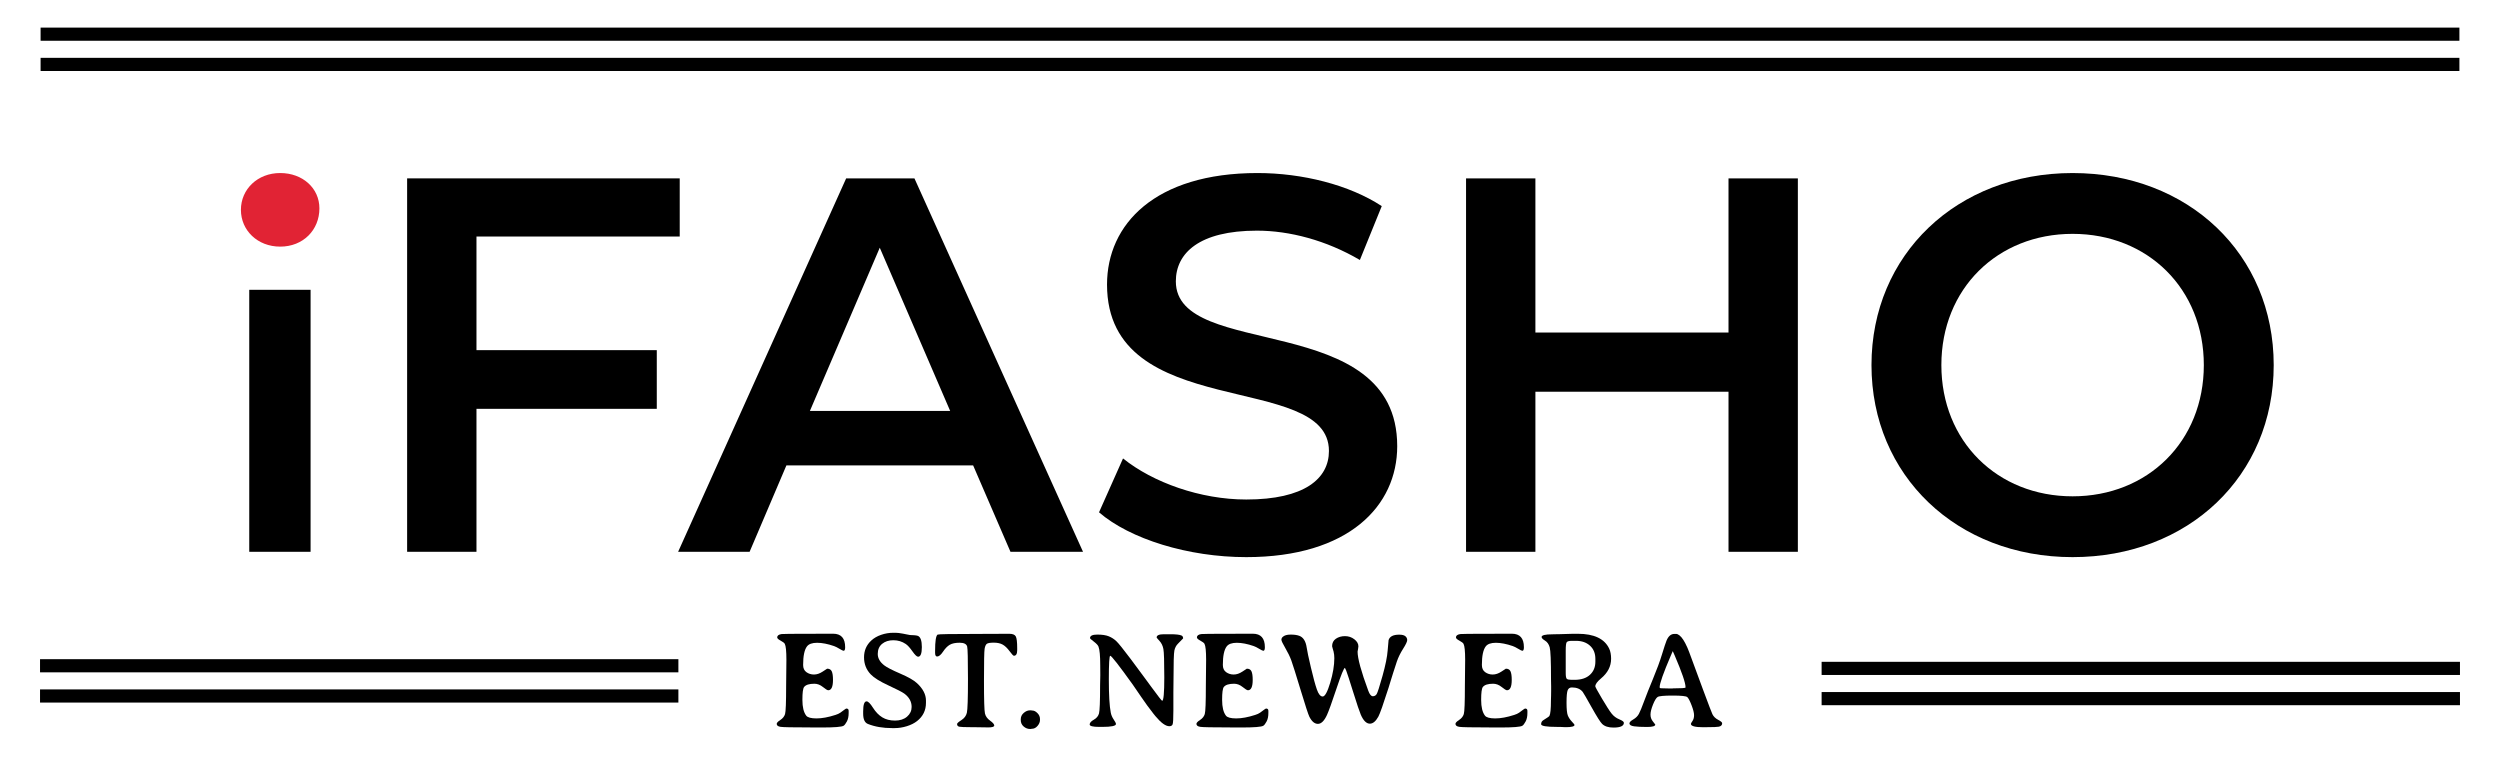
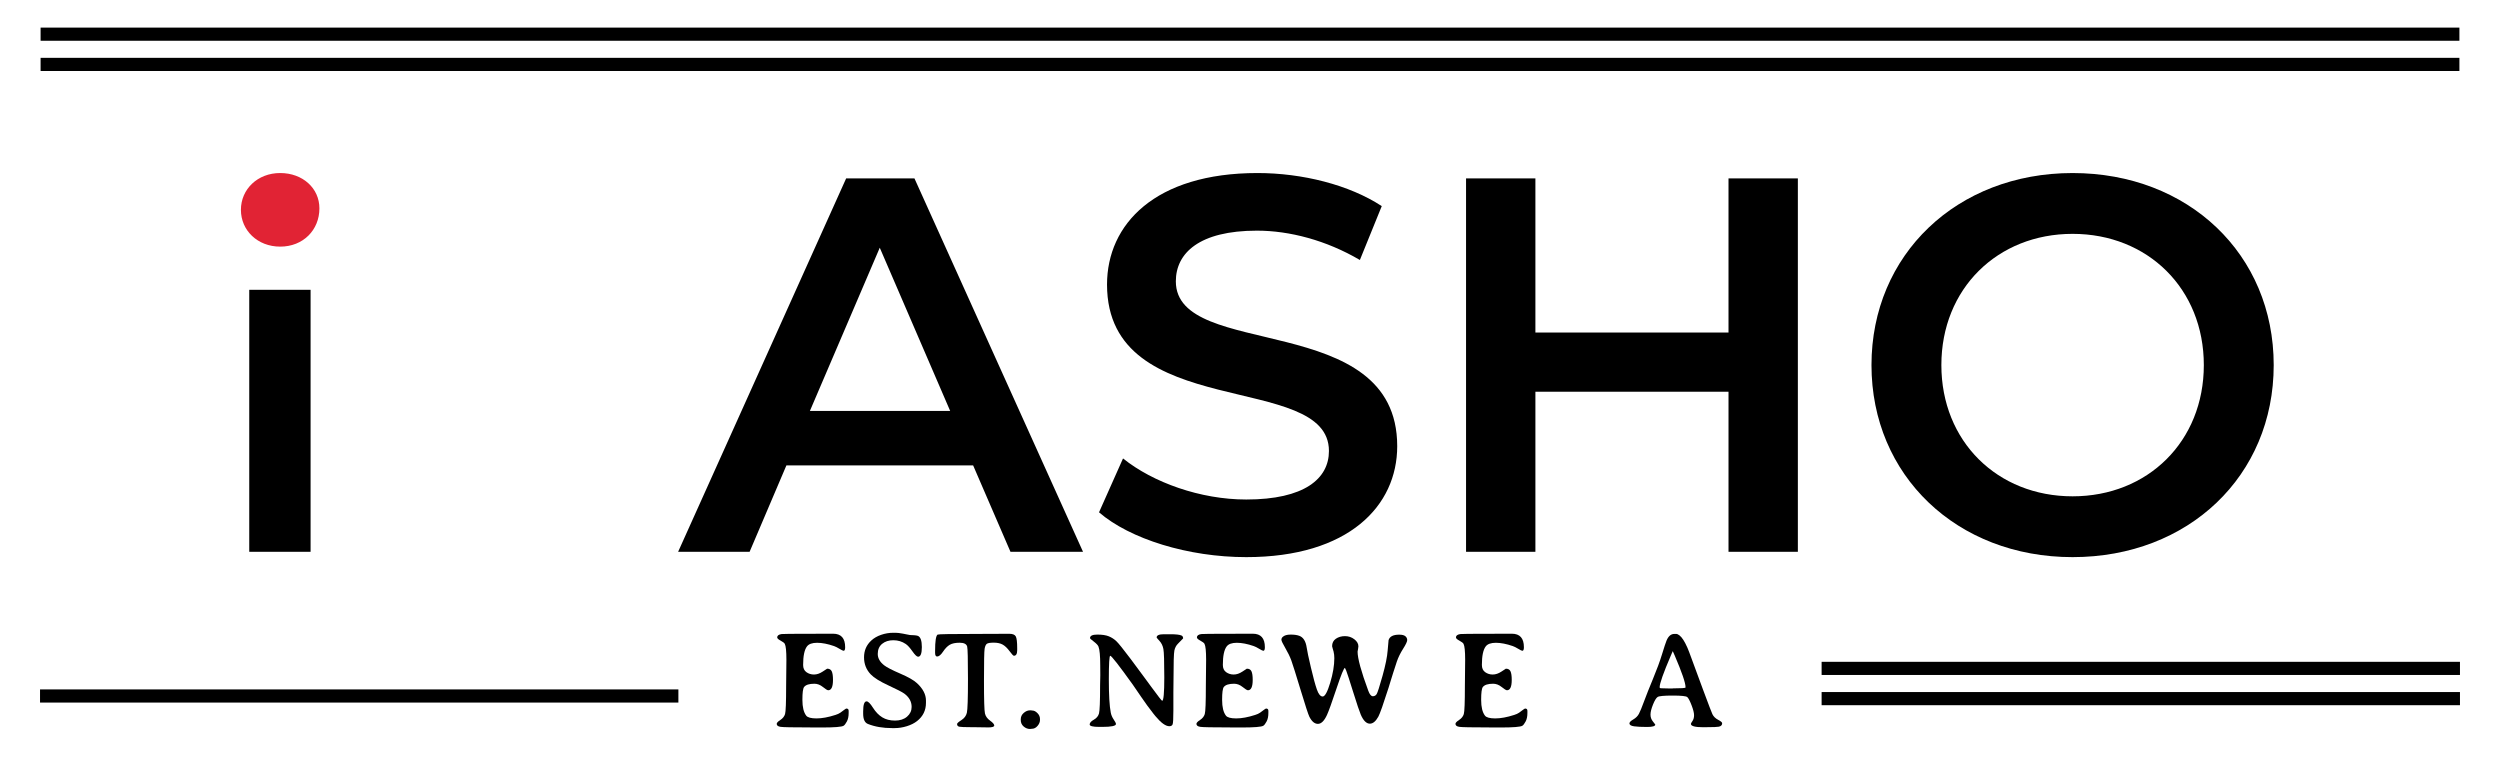
<svg xmlns="http://www.w3.org/2000/svg" id="Layer_1" width="950" height="290" viewBox="0 0 950 290">
  <defs>
    <style>.cls-1{stroke:#000;stroke-miterlimit:10;stroke-width:5px;}.cls-2{fill:#e12334;}</style>
  </defs>
  <path class="cls-2" d="M106.462,93.721c8.762,0,14.914-6.339,14.914-14.542,0-7.644-6.339-13.424-14.914-13.424s-14.915,6.153-14.915,13.983,6.339,13.982,14.915,13.982Z" />
  <rect x="94.716" y="110.127" width="23.304" height="99.555" />
-   <path d="M181.059,89.879v43.178h68.517v22.298h-68.517v54.327h-26.352V67.783h103.586v22.096h-77.233Z" />
  <path d="M369.786,176.842h-70.949l-13.987,32.84h-27.164l63.855-141.899h25.947l64.058,141.899h-27.568l-14.19-32.84ZM361.069,156.166l-26.758-62.03-26.556,62.03h53.313Z" />
  <path d="M417.629,194.681l9.122-20.474c11.352,9.122,29.394,15.608,46.827,15.608,22.096,0,31.42-7.905,31.42-18.446,0-30.61-84.328-10.541-84.328-63.247,0-22.907,18.244-42.367,57.165-42.367,17.027,0,34.866,4.46,47.231,12.568l-8.312,20.474c-12.771-7.5-26.758-11.149-39.123-11.149-21.893,0-30.812,8.514-30.812,19.258,0,30.204,84.126,10.541,84.126,62.639,0,22.703-18.447,42.164-57.367,42.164-22.096,0-44.191-6.893-55.949-17.028Z" />
  <path d="M683.186,67.783v141.899h-26.352v-60.813h-73.382v60.813h-26.354V67.783h26.354v58.584h73.382v-58.584h26.352Z" />
  <path d="M711.163,138.733c0-41.962,32.435-72.977,76.423-72.977s76.423,30.812,76.423,72.977-32.434,72.977-76.423,72.977-76.423-31.016-76.423-72.977ZM837.454,138.733c0-28.988-21.285-49.868-49.868-49.868s-49.867,20.879-49.867,49.868,21.285,49.867,49.867,49.867,49.868-20.88,49.868-49.867Z" />
  <line class="cls-1" x1="15.425" y1="12.988" x2="934.574" y2="12.988" />
  <line class="cls-1" x1="15.425" y1="24.477" x2="934.574" y2="24.477" />
-   <line class="cls-1" x1="15.213" y1="252.988" x2="257.787" y2="252.988" />
  <line class="cls-1" x1="15.213" y1="264.477" x2="257.787" y2="264.477" />
  <line class="cls-1" x1="692.213" y1="253.988" x2="934.787" y2="253.988" />
  <line class="cls-1" x1="692.213" y1="265.477" x2="934.787" y2="265.477" />
  <path d="M316.585,240.811c3.049,0,4.573,1.712,4.573,5.135,0,.903-.196,1.354-.588,1.354-.221,0-.745-.251-1.571-.754s-1.512-.847-2.057-1.035c-2.418-.835-4.564-1.252-6.438-1.252s-3.159.46-3.858,1.38c-.971,1.277-1.456,3.628-1.456,7.051,0,1.226.417,2.138,1.252,2.734s1.793.894,2.874.894,2.18-.37,3.296-1.111,1.682-1.111,1.699-1.111c.852,0,1.435.332,1.75.996s.473,1.746.473,3.244c0,2.64-.605,3.96-1.814,3.96-.324,0-.996-.413-2.018-1.239s-2.103-1.239-3.244-1.239c-1.959,0-3.262.417-3.909,1.252-.426.545-.639,2.18-.639,4.905s.485,4.718,1.456,5.978c.545.698,1.848,1.047,3.909,1.047s4.462-.443,7.204-1.329c.766-.238,1.38-.519,1.839-.843s.928-.668,1.405-1.035.775-.549.894-.549c.579,0,.869.289.869.869v.818c0,1.311-.226,2.389-.677,3.232s-.864,1.384-1.239,1.622c-.698.443-3.474.664-8.329.664h-3.372l-1.124-.025c-6.421,0-10.125-.072-11.113-.217s-1.482-.524-1.482-1.137c0-.392.46-.886,1.38-1.482s1.516-1.345,1.788-2.248.409-4.437.409-10.602l.102-9.989c0-3.27-.204-5.297-.613-6.08-.187-.358-.715-.766-1.584-1.226s-1.303-.869-1.303-1.226c0-.681.553-1.107,1.661-1.277.46-.068,4.079-.102,10.858-.102l7.664-.025h1.073Z" />
  <path d="M339.488,243.289c-1.746,0-3.172.456-4.279,1.367s-1.661,2.189-1.661,3.832.826,3.095,2.478,4.356c.988.766,3.006,1.805,6.055,3.117,3.048,1.311,5.168,2.521,6.36,3.628,2.282,2.112,3.423,4.309,3.423,6.591v.92c0,2.827-1.124,5.127-3.372,6.898-1.039.818-2.333,1.469-3.883,1.954-1.549.485-3.099.728-4.649.728h-.945c-3.509,0-6.583-.528-9.223-1.584-1.192-.477-1.788-1.78-1.788-3.909v-.894c0-2.521.434-3.781,1.303-3.781.596,0,1.405.809,2.427,2.427s2.201,2.836,3.538,3.653,2.951,1.226,4.841,1.226,3.415-.498,4.572-1.494c1.158-.996,1.737-2.227,1.737-3.692,0-2.01-.937-3.704-2.809-5.084-.8-.579-2.81-1.614-6.029-3.104s-5.45-2.883-6.693-4.177c-1.703-1.771-2.555-3.934-2.555-6.489s.911-4.675,2.734-6.361c1.005-.937,2.257-1.665,3.756-2.184s3.032-.779,4.598-.779h.945c.647,0,1.567.111,2.759.332l.894.179c1.055.204,1.625.315,1.711.332l.792.051.766.025c.715.051,1.218.136,1.507.256,1.005.409,1.507,1.831,1.507,4.266s-.477,3.653-1.431,3.653c-.477,0-1.192-.681-2.146-2.044s-1.797-2.291-2.528-2.785c-1.397-.954-2.968-1.431-4.713-1.431Z" />
  <path d="M386.533,246.304v.792c0,1.397-.417,2.095-1.252,2.095-.238,0-.788-.583-1.648-1.75s-1.729-1.997-2.606-2.491-2.01-.741-3.398-.741-2.274.153-2.657.46-.656.928-.818,1.865-.243,4.999-.243,12.186.123,11.318.37,12.39.898,1.984,1.954,2.734,1.584,1.367,1.584,1.852-.8.728-2.401.728l-.869-.025-1.686-.025c-.579-.017-1.141-.025-1.686-.025l-2.478-.025c-2.163,0-3.538-.055-4.126-.166s-.881-.456-.881-1.035c0-.289.549-.783,1.648-1.482s1.788-1.622,2.069-2.772.421-5.454.421-12.914-.102-11.556-.307-12.288c-.273-.954-1.222-1.431-2.849-1.431s-2.883.26-3.768.779-1.737,1.392-2.555,2.619-1.567,1.839-2.248,1.839c-.511,0-.766-.468-.766-1.405v-.766c0-3.662.315-5.714.945-6.157.238-.17,5.271-.256,15.099-.256l12.161-.051c1.277,0,2.095.332,2.453.996s.536,2.155.536,4.471Z" />
-   <path d="M391.413,277.012c-.886,0-1.695-.315-2.427-.945s-1.099-1.456-1.099-2.478v-.23c0-.988.379-1.805,1.137-2.453s1.529-.971,2.312-.971h.46c.256.051.443.077.562.077.596,0,1.218.324,1.865.971s.971,1.397.971,2.248v.358c0,.783-.311,1.537-.932,2.261s-1.333,1.086-2.133,1.086l-.588.077h-.128Z" />
+   <path d="M391.413,277.012c-.886,0-1.695-.315-2.427-.945s-1.099-1.456-1.099-2.478v-.23c0-.988.379-1.805,1.137-2.453s1.529-.971,2.312-.971h.46c.256.051.443.077.562.077.596,0,1.218.324,1.865.971s.971,1.397.971,2.248v.358c0,.783-.311,1.537-.932,2.261s-1.333,1.086-2.133,1.086h-.128Z" />
  <path d="M445.88,270.114c0,2.929-.094,4.637-.281,5.122s-.605.728-1.252.728c-1.397,0-3.159-1.277-5.288-3.832l-.766-.945c-1.618-2.061-3.189-4.215-4.713-6.463s-2.567-3.772-3.13-4.573c-5.246-7.307-8.098-10.96-8.558-10.96-.358,0-.536,2.989-.536,8.967s.247,10.202.741,12.671c.17.886.541,1.75,1.111,2.593s.856,1.409.856,1.699c0,.732-1.729,1.099-5.186,1.099h-1.175c-2.418,0-3.628-.307-3.628-.92s.524-1.214,1.571-1.801,1.707-1.388,1.98-2.401.409-4.586.409-10.717l.077-3.807-.025-3.73c0-3.628-.221-6.004-.664-7.128-.204-.528-.792-1.162-1.763-1.903s-1.456-1.179-1.456-1.316c0-.903.924-1.354,2.772-1.354s3.308.221,4.381.664,2.022,1.056,2.849,1.839,2.614,3.002,5.365,6.655c2.751,3.653,4.654,6.221,5.71,7.703l2.171,2.963c2.606,3.56,3.994,5.339,4.164,5.339.545,0,.818-2.972.818-8.916s-.115-9.529-.345-10.755-.715-2.244-1.456-3.053-1.111-1.248-1.111-1.316c0-.835.911-1.252,2.734-1.252h2.427c2.163,0,3.594.162,4.292.485.409.187.613.553.613,1.099,0,.051-.647.715-1.942,1.993-.698.681-1.158,1.55-1.38,2.606s-.332,4.735-.332,11.037l-.051,4.982v6.898Z" />
  <path d="M476.077,240.811c3.049,0,4.573,1.712,4.573,5.135,0,.903-.196,1.354-.588,1.354-.221,0-.745-.251-1.571-.754-.826-.502-1.512-.847-2.057-1.035-2.418-.835-4.564-1.252-6.438-1.252s-3.159.46-3.858,1.38c-.971,1.277-1.456,3.628-1.456,7.051,0,1.226.417,2.138,1.252,2.734s1.793.894,2.874.894,2.18-.37,3.296-1.111,1.682-1.111,1.699-1.111c.852,0,1.435.332,1.75.996s.473,1.746.473,3.244c0,2.64-.605,3.96-1.814,3.96-.324,0-.996-.413-2.018-1.239s-2.103-1.239-3.244-1.239c-1.959,0-3.262.417-3.909,1.252-.426.545-.639,2.18-.639,4.905s.485,4.718,1.456,5.978c.545.698,1.848,1.047,3.909,1.047s4.462-.443,7.204-1.329c.766-.238,1.38-.519,1.839-.843s.928-.668,1.405-1.035.775-.549.894-.549c.579,0,.869.289.869.869v.818c0,1.311-.226,2.389-.677,3.232s-.864,1.384-1.239,1.622c-.698.443-3.474.664-8.329.664h-3.372l-1.124-.025c-6.421,0-10.125-.072-11.113-.217s-1.482-.524-1.482-1.137c0-.392.46-.886,1.38-1.482s1.516-1.345,1.788-2.248.409-4.437.409-10.602l.102-9.989c0-3.27-.204-5.297-.613-6.08-.187-.358-.715-.766-1.584-1.226s-1.303-.869-1.303-1.226c0-.681.553-1.107,1.661-1.277.46-.068,4.079-.102,10.858-.102l7.664-.025h1.073Z" />
  <path d="M490.422,241.143c1.371,0,2.465.153,3.283.46,1.533.545,2.478,2.035,2.836,4.471.17,1.243.703,3.764,1.597,7.562s1.652,6.587,2.274,8.367,1.358,2.67,2.21,2.67,1.801-1.737,2.849-5.212c1.048-3.474,1.571-6.591,1.571-9.35,0-.886-.094-1.72-.281-2.504l-.307-1.047-.256-.996c0-1.243.481-2.193,1.443-2.849s2.112-.984,3.449-.984,2.521.396,3.551,1.188,1.546,1.69,1.546,2.695l-.128.996-.179.996c0,2.589,1.354,7.545,4.062,14.869.511,1.397,1.086,2.095,1.724,2.095s1.128-.277,1.469-.83,1.077-2.849,2.21-6.885,1.788-7.272,1.967-9.708.294-3.738.345-3.909c.426-1.38,1.763-2.069,4.011-2.069,1.124,0,1.916.2,2.376.6s.69.886.69,1.456-.519,1.673-1.558,3.308-1.831,3.253-2.376,4.854l-1.38,4.241c-.273.818-.571,1.771-.894,2.861l-.869,2.836c-1.976,6.199-3.27,9.861-3.883,10.985-.988,1.788-2.061,2.683-3.219,2.683-1.311,0-2.461-1.133-3.449-3.398-.494-1.141-1.46-4.015-2.9-8.622s-2.321-7.319-2.644-8.137l-.485-1.047c-.392,0-1.46,2.619-3.206,7.856s-2.951,8.58-3.615,10.027c-1.039,2.265-2.189,3.398-3.449,3.398s-2.35-.92-3.27-2.759c-.409-.835-1.52-4.241-3.334-10.219-1.814-5.978-2.981-9.682-3.5-11.113s-1.277-2.998-2.274-4.701-1.494-2.759-1.494-3.168.162-.766.485-1.073c.63-.596,1.631-.894,3.002-.894Z" />
  <path d="M574.511,240.811c3.049,0,4.573,1.712,4.573,5.135,0,.903-.196,1.354-.588,1.354-.221,0-.745-.251-1.571-.754s-1.512-.847-2.057-1.035c-2.418-.835-4.564-1.252-6.438-1.252s-3.159.46-3.858,1.38c-.971,1.277-1.456,3.628-1.456,7.051,0,1.226.417,2.138,1.252,2.734s1.793.894,2.874.894,2.18-.37,3.296-1.111,1.682-1.111,1.699-1.111c.852,0,1.435.332,1.75.996s.473,1.746.473,3.244c0,2.64-.605,3.96-1.814,3.96-.324,0-.996-.413-2.018-1.239s-2.103-1.239-3.244-1.239c-1.959,0-3.262.417-3.909,1.252-.426.545-.639,2.18-.639,4.905s.485,4.718,1.456,5.978c.545.698,1.848,1.047,3.909,1.047s4.462-.443,7.204-1.329c.766-.238,1.38-.519,1.839-.843s.928-.668,1.405-1.035.775-.549.894-.549c.579,0,.869.289.869.869v.818c0,1.311-.226,2.389-.677,3.232s-.864,1.384-1.239,1.622c-.698.443-3.474.664-8.329.664h-3.372l-1.124-.025c-6.421,0-10.125-.072-11.113-.217s-1.482-.524-1.482-1.137c0-.392.46-.886,1.38-1.482s1.516-1.345,1.788-2.248.409-4.437.409-10.602l.102-9.989c0-3.27-.204-5.297-.613-6.08-.187-.358-.715-.766-1.584-1.226s-1.303-.869-1.303-1.226c0-.681.553-1.107,1.661-1.277.46-.068,4.079-.102,10.858-.102l7.664-.025h1.073Z" />
-   <path d="M599.573,240.837c6.183,0,10.159,1.891,11.931,5.671.477,1.022.715,2.299.715,3.832,0,2.861-1.286,5.356-3.858,7.485-1.431,1.192-2.146,2.189-2.146,2.989,0,.238.843,1.784,2.529,4.637s2.917,4.765,3.692,5.735,1.742,1.69,2.9,2.159,1.737.907,1.737,1.316c0,1.209-1.32,1.814-3.96,1.814-1.925,0-3.364-.468-4.317-1.405-.664-.647-1.993-2.751-3.985-6.31s-3.117-5.501-3.372-5.825c-.903-1.141-2.274-1.712-4.113-1.712-.783,0-1.32.353-1.609,1.06s-.434,2.287-.434,4.739.166,4.079.498,4.88.839,1.563,1.52,2.287,1.022,1.145,1.022,1.265c0,.579-1.081.869-3.244.869l-.869-.025-.843-.051c-.375-.017-.954-.025-1.737-.025-4.002,0-6.004-.341-6.004-1.022s.281-1.192.843-1.533c1.431-.886,2.197-1.422,2.299-1.609.392-.715.588-2.683.588-5.902l.051-1.788.025-1.788v-1.788l-.051-2.657c0-6.932-.166-10.985-.498-12.161s-.928-2.022-1.788-2.542-1.29-.975-1.29-1.367c0-.681,1.363-1.022,4.088-1.022l.869-.025c.596-.017,1.184-.025,1.763-.025l5.263-.153h1.788ZM594.975,247.173v8.558c0,1.243.141,1.988.421,2.235.281.247.881.37,1.801.37h1.099c2.538,0,4.496-.634,5.876-1.903s2.069-2.934,2.069-4.995v-1.047c0-2.112-.677-3.785-2.031-5.02s-3.121-1.852-5.301-1.852h-1.584c-1.073,0-1.733.175-1.98.524s-.37,1.392-.37,3.13Z" />
  <path d="M619.194,274.866c0-.426.485-.92,1.456-1.482s1.686-1.277,2.146-2.146,1.107-2.44,1.942-4.713,1.971-5.139,3.411-8.597,2.58-6.561,3.423-9.312,1.418-4.492,1.724-5.224c.698-1.669,1.686-2.504,2.963-2.504h.715c.324,0,.724.179,1.201.536.971.732,1.984,2.299,3.04,4.701.358.818.894,2.218,1.609,4.203s2.146,5.863,4.292,11.637,3.347,8.916,3.602,9.427c.426.886,1.15,1.597,2.171,2.133s1.533.967,1.533,1.29c0,.715-.426,1.158-1.277,1.329-.579.119-2.044.179-4.394.179l-1.482.025c-3.151,0-4.726-.426-4.726-1.277,0-.153.2-.519.6-1.099s.6-1.311.6-2.197-.319-2.155-.958-3.807-1.175-2.674-1.609-3.066c-.434-.392-2.287-.588-5.556-.588s-5.178.179-5.723.536-1.133,1.32-1.763,2.887-.945,2.84-.945,3.819.302,1.844.907,2.593c.605.749.907,1.141.907,1.175,0,.613-1.043.92-3.13.92s-3.721-.081-4.905-.243-1.776-.541-1.776-1.137ZM640.5,261.249v-.153c0-1.601-1.371-5.603-4.113-12.007-.477-1.107-.724-1.661-.741-1.661l-.741,1.712c-2.827,6.591-4.241,10.594-4.241,12.007,0,.238.149.366.447.383s.524.025.677.025l1.993.051h1.814l.179-.025c3.151,0,4.726-.111,4.726-.332Z" />
</svg>